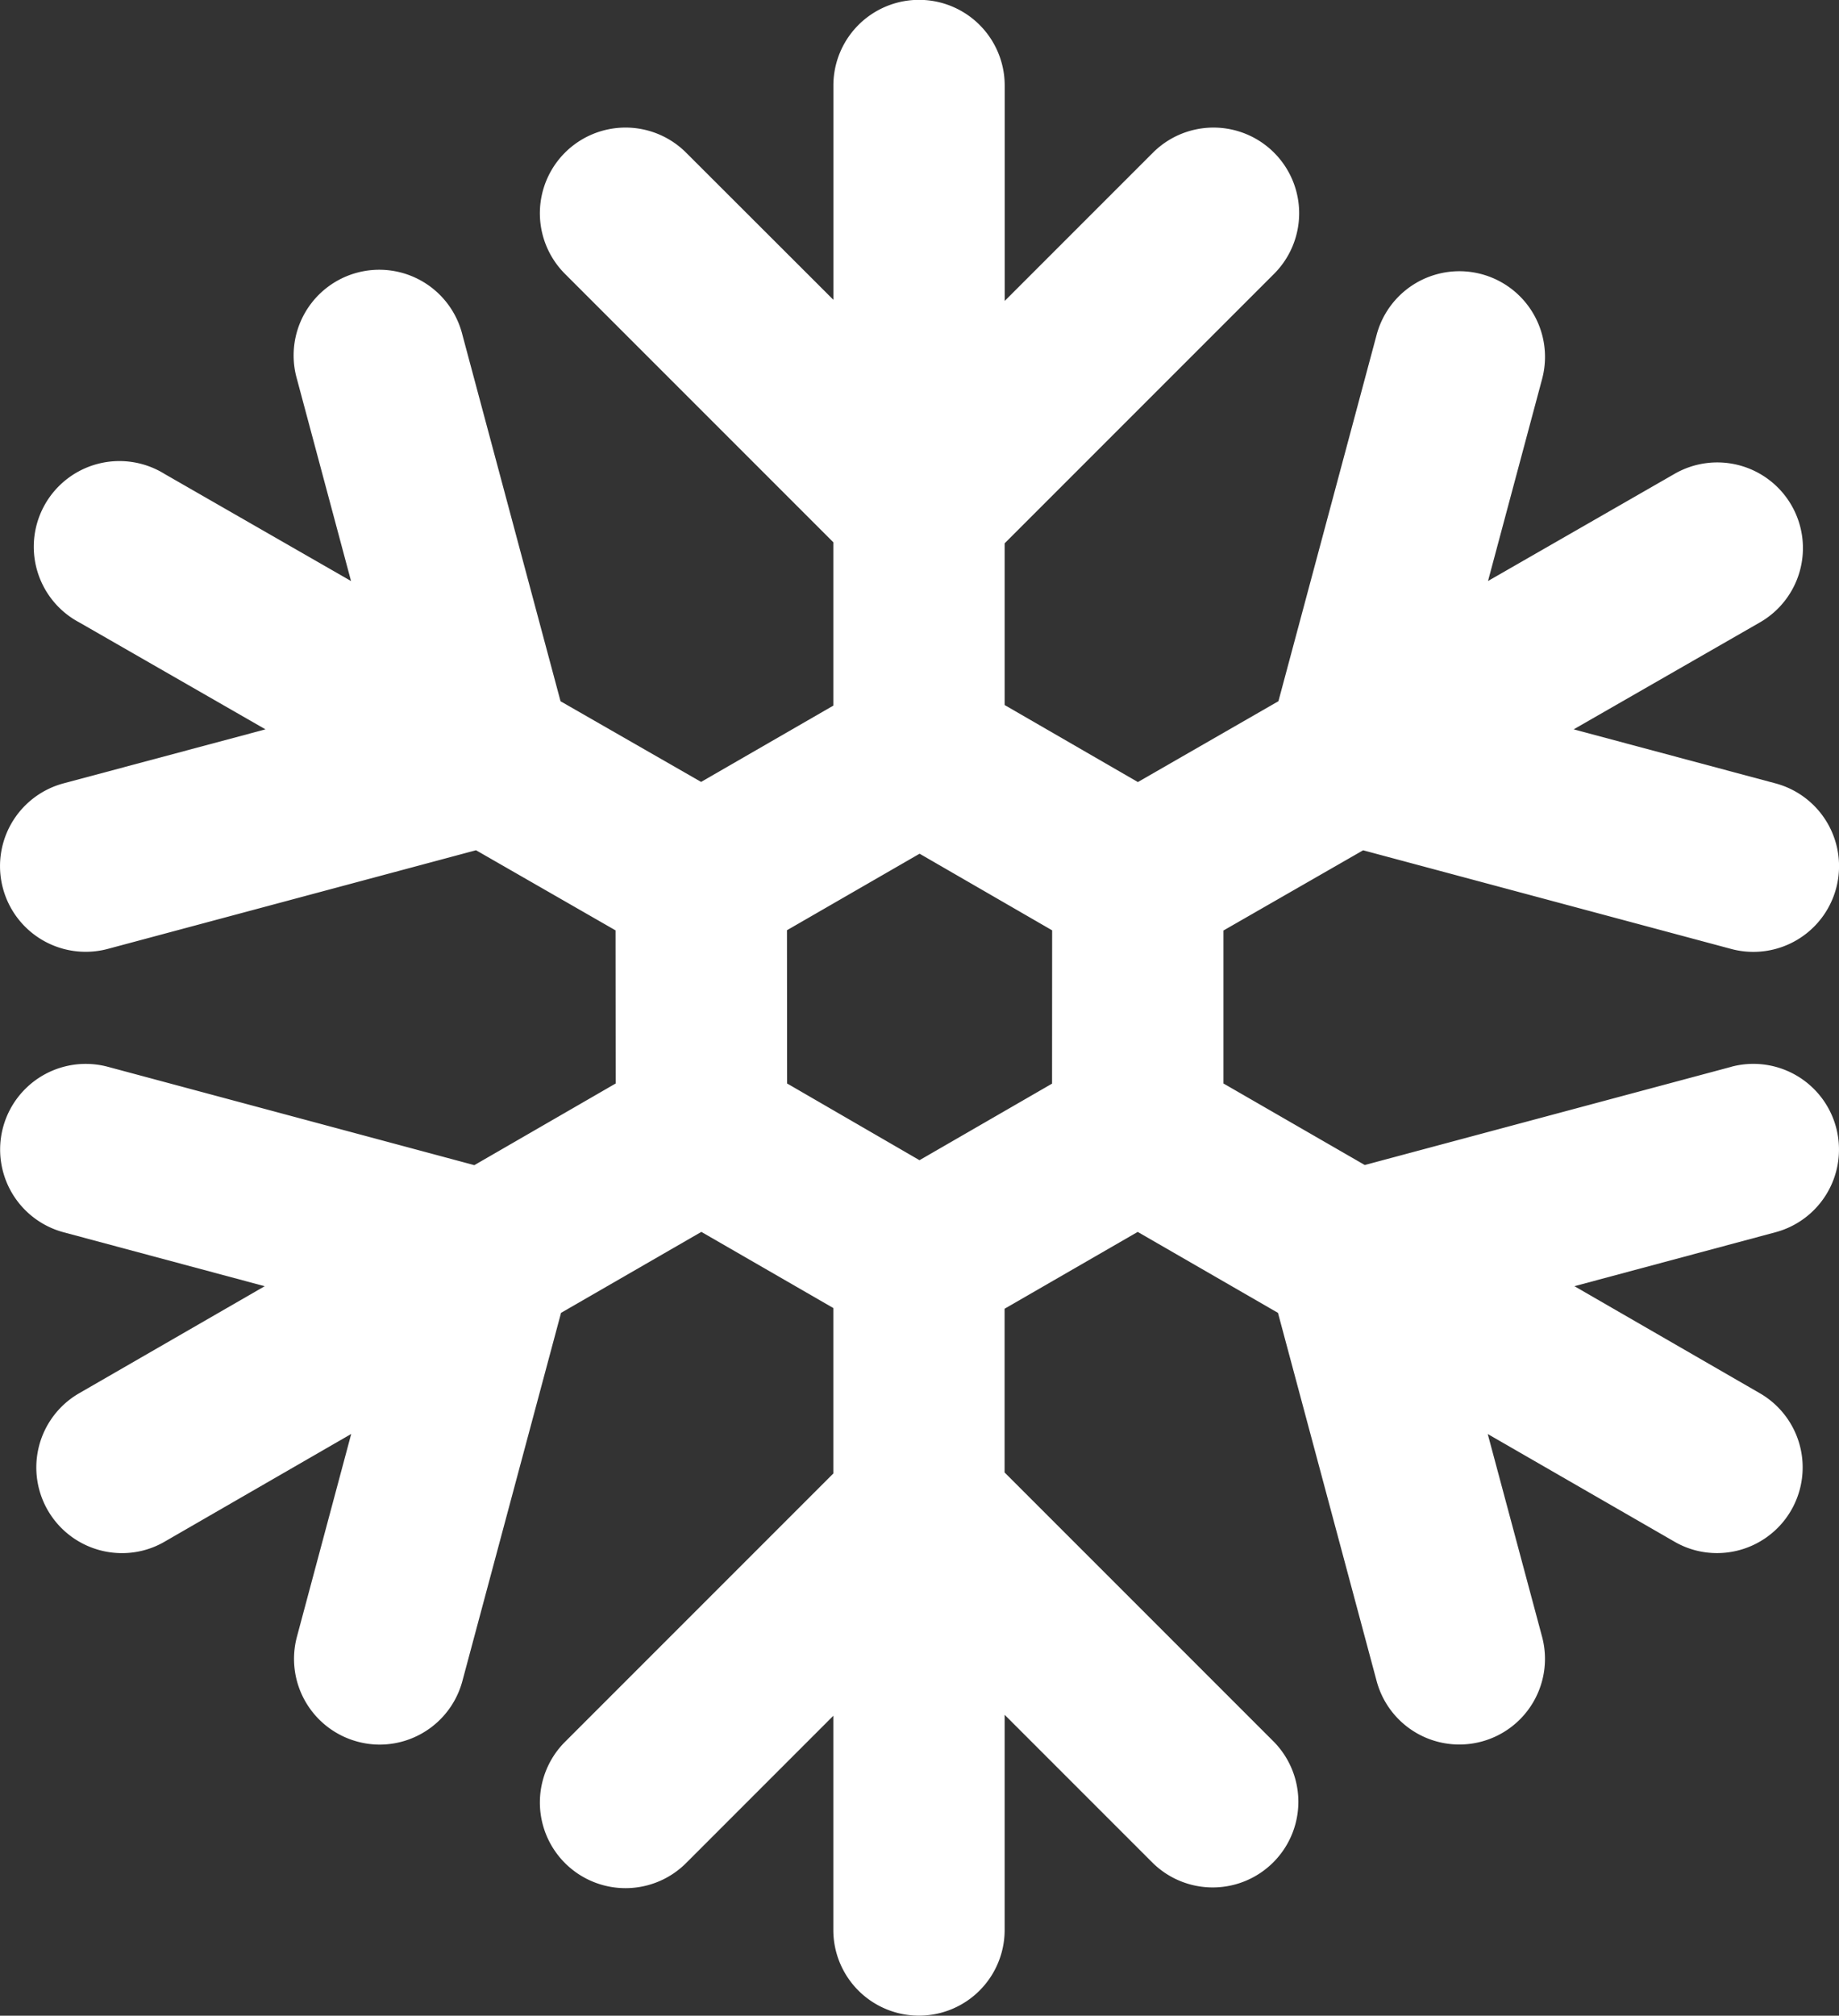
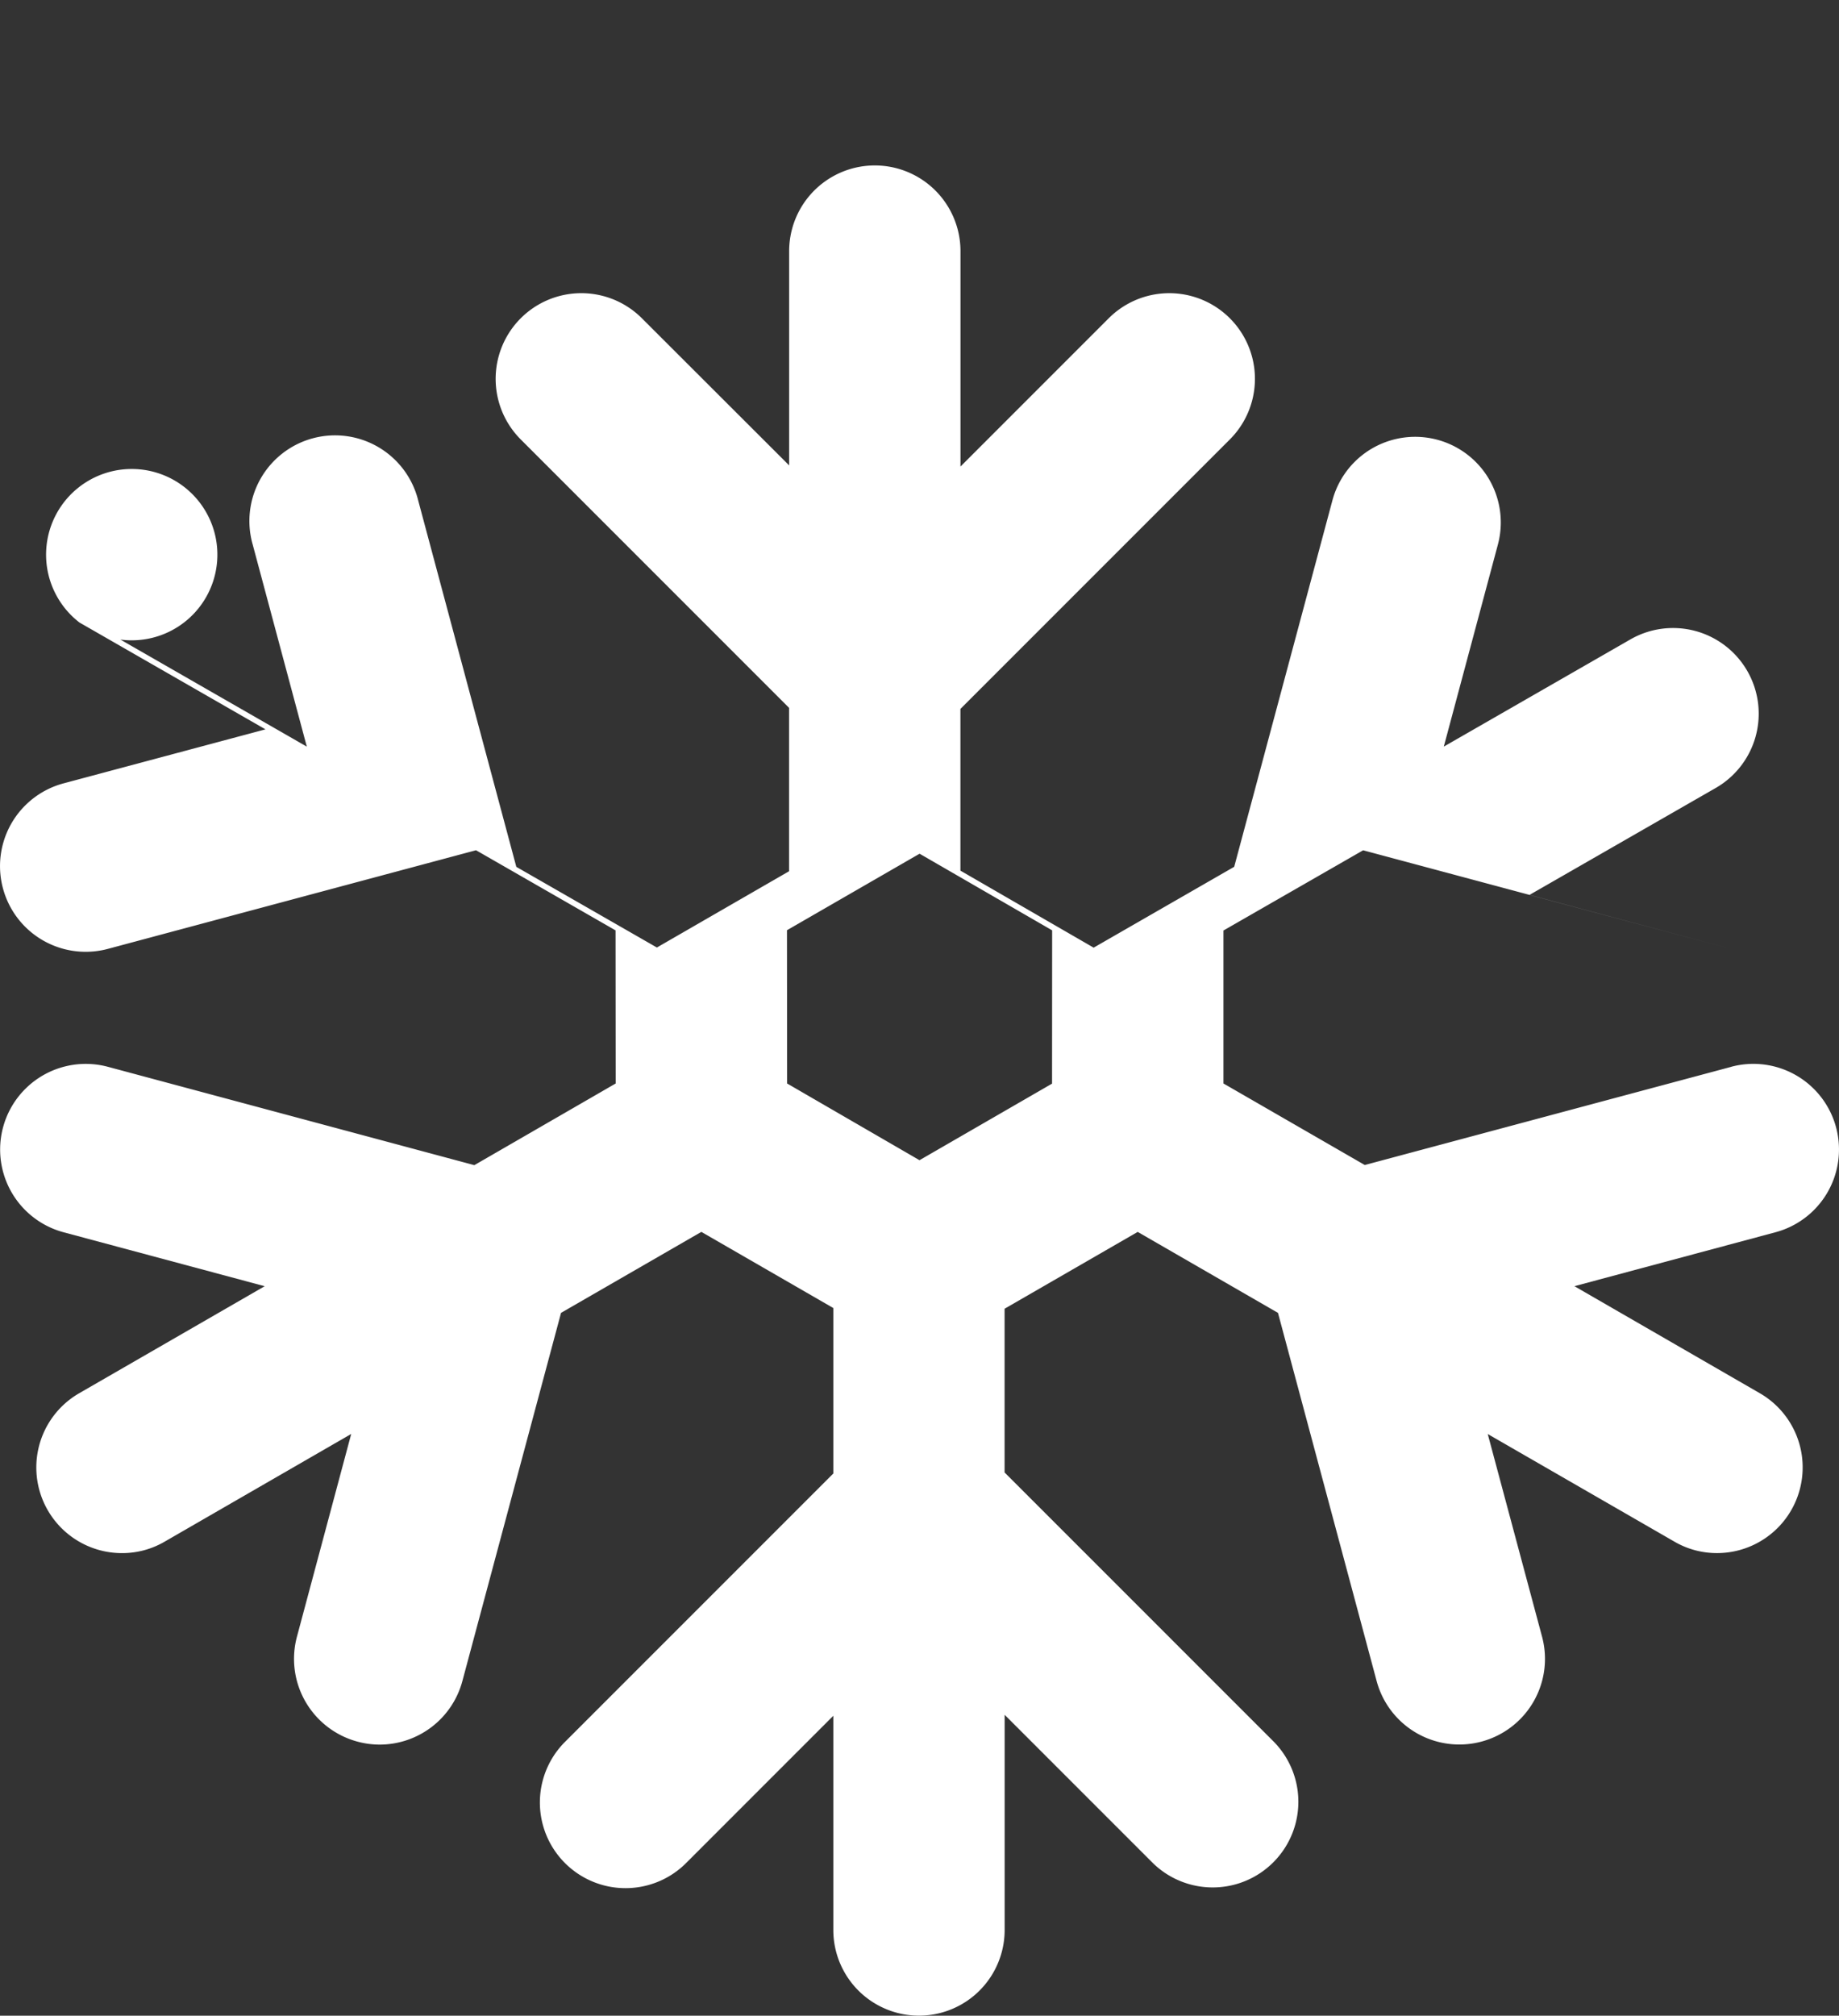
<svg xmlns="http://www.w3.org/2000/svg" width="65.746" height="72.048" viewBox="0 0 65.746 72.048">
  <rect x="0" y="0" width="65.746" height="72.048" fill="#333333" stroke="none" />
  <defs>
    <style>
            .cls-1{fill:#fff}
        </style>
  </defs>
  <g id="ice-crystal" transform="translate(-20.26)">
-     <path id="Path_1271" d="M82.152 38.132l-13.1 3.509L64 38.727v-5.468l4.993-2.867 13.161 3.527A3.062 3.062 0 0 0 83.735 28l-7.215-1.931 6.652-3.819a3.062 3.062 0 1 0-3.049-5.311l-6.665 3.828 1.933-7.218a3.061 3.061 0 1 0-5.914-1.586l-3.512 13.1-5.025 2.89-4.763-2.753v-5.78l9.632-9.632a3.062 3.062 0 1 0-4.33-4.331l-5.3 5.3v-7.7a3.062 3.062 0 0 0-6.125 0v7.659l-5.265-5.259a3.062 3.062 0 1 0-4.331 4.331l9.594 9.594v5.839l-4.727 2.727-5.025-2.883-3.509-13.1a3.062 3.062 0 1 0-5.914 1.586l1.933 7.217-6.665-3.827A3.062 3.062 0 1 0 23.1 22.25l6.651 3.819L22.531 28a3.062 3.062 0 1 0 1.584 5.916l13.163-3.526 4.988 2.864.005 5.473-5.053 2.919-13.1-3.515a3.061 3.061 0 1 0-1.584 5.914l7.189 1.928-6.635 3.827a3.062 3.062 0 0 0 1.534 5.713 3.011 3.011 0 0 0 1.528-.412l6.666-3.847-1.94 7.246a3.063 3.063 0 0 0 2.166 3.751 3.027 3.027 0 0 0 .794.106 3.064 3.064 0 0 0 2.955-2.273l3.527-13.159 5.016-2.894 4.718 2.722v5.914l-9.594 9.594a3.062 3.062 0 0 0 4.331 4.33l5.263-5.264v7.656a3.062 3.062 0 0 0 6.125 0v-7.691l5.3 5.3a3.062 3.062 0 0 0 4.33-4.33l-9.632-9.632v-5.852l4.759-2.746 5.015 2.894 3.527 13.159A3.061 3.061 0 1 0 75.39 58.5l-1.942-7.244 6.669 3.844a3.015 3.015 0 0 0 1.529.412 3.062 3.062 0 0 0 1.533-5.712l-6.632-3.828 7.189-1.928a3.061 3.061 0 0 0-1.583-5.914zm-24.28.6l-4.739 2.737-4.733-2.742-.005-5.478 4.741-2.735 4.739 2.739z" class="cls-1" data-name="Path 1271" />
+     <path id="Path_1271" d="M82.152 38.132l-13.1 3.509L64 38.727v-5.468l4.993-2.867 13.161 3.527l-7.215-1.931 6.652-3.819a3.062 3.062 0 1 0-3.049-5.311l-6.665 3.828 1.933-7.218a3.061 3.061 0 1 0-5.914-1.586l-3.512 13.1-5.025 2.89-4.763-2.753v-5.78l9.632-9.632a3.062 3.062 0 1 0-4.33-4.331l-5.3 5.3v-7.7a3.062 3.062 0 0 0-6.125 0v7.659l-5.265-5.259a3.062 3.062 0 1 0-4.331 4.331l9.594 9.594v5.839l-4.727 2.727-5.025-2.883-3.509-13.1a3.062 3.062 0 1 0-5.914 1.586l1.933 7.217-6.665-3.827A3.062 3.062 0 1 0 23.1 22.25l6.651 3.819L22.531 28a3.062 3.062 0 1 0 1.584 5.916l13.163-3.526 4.988 2.864.005 5.473-5.053 2.919-13.1-3.515a3.061 3.061 0 1 0-1.584 5.914l7.189 1.928-6.635 3.827a3.062 3.062 0 0 0 1.534 5.713 3.011 3.011 0 0 0 1.528-.412l6.666-3.847-1.94 7.246a3.063 3.063 0 0 0 2.166 3.751 3.027 3.027 0 0 0 .794.106 3.064 3.064 0 0 0 2.955-2.273l3.527-13.159 5.016-2.894 4.718 2.722v5.914l-9.594 9.594a3.062 3.062 0 0 0 4.331 4.33l5.263-5.264v7.656a3.062 3.062 0 0 0 6.125 0v-7.691l5.3 5.3a3.062 3.062 0 0 0 4.33-4.33l-9.632-9.632v-5.852l4.759-2.746 5.015 2.894 3.527 13.159A3.061 3.061 0 1 0 75.39 58.5l-1.942-7.244 6.669 3.844a3.015 3.015 0 0 0 1.529.412 3.062 3.062 0 0 0 1.533-5.712l-6.632-3.828 7.189-1.928a3.061 3.061 0 0 0-1.583-5.914zm-24.28.6l-4.739 2.737-4.733-2.742-.005-5.478 4.741-2.735 4.739 2.739z" class="cls-1" data-name="Path 1271" />
  </g>
</svg>